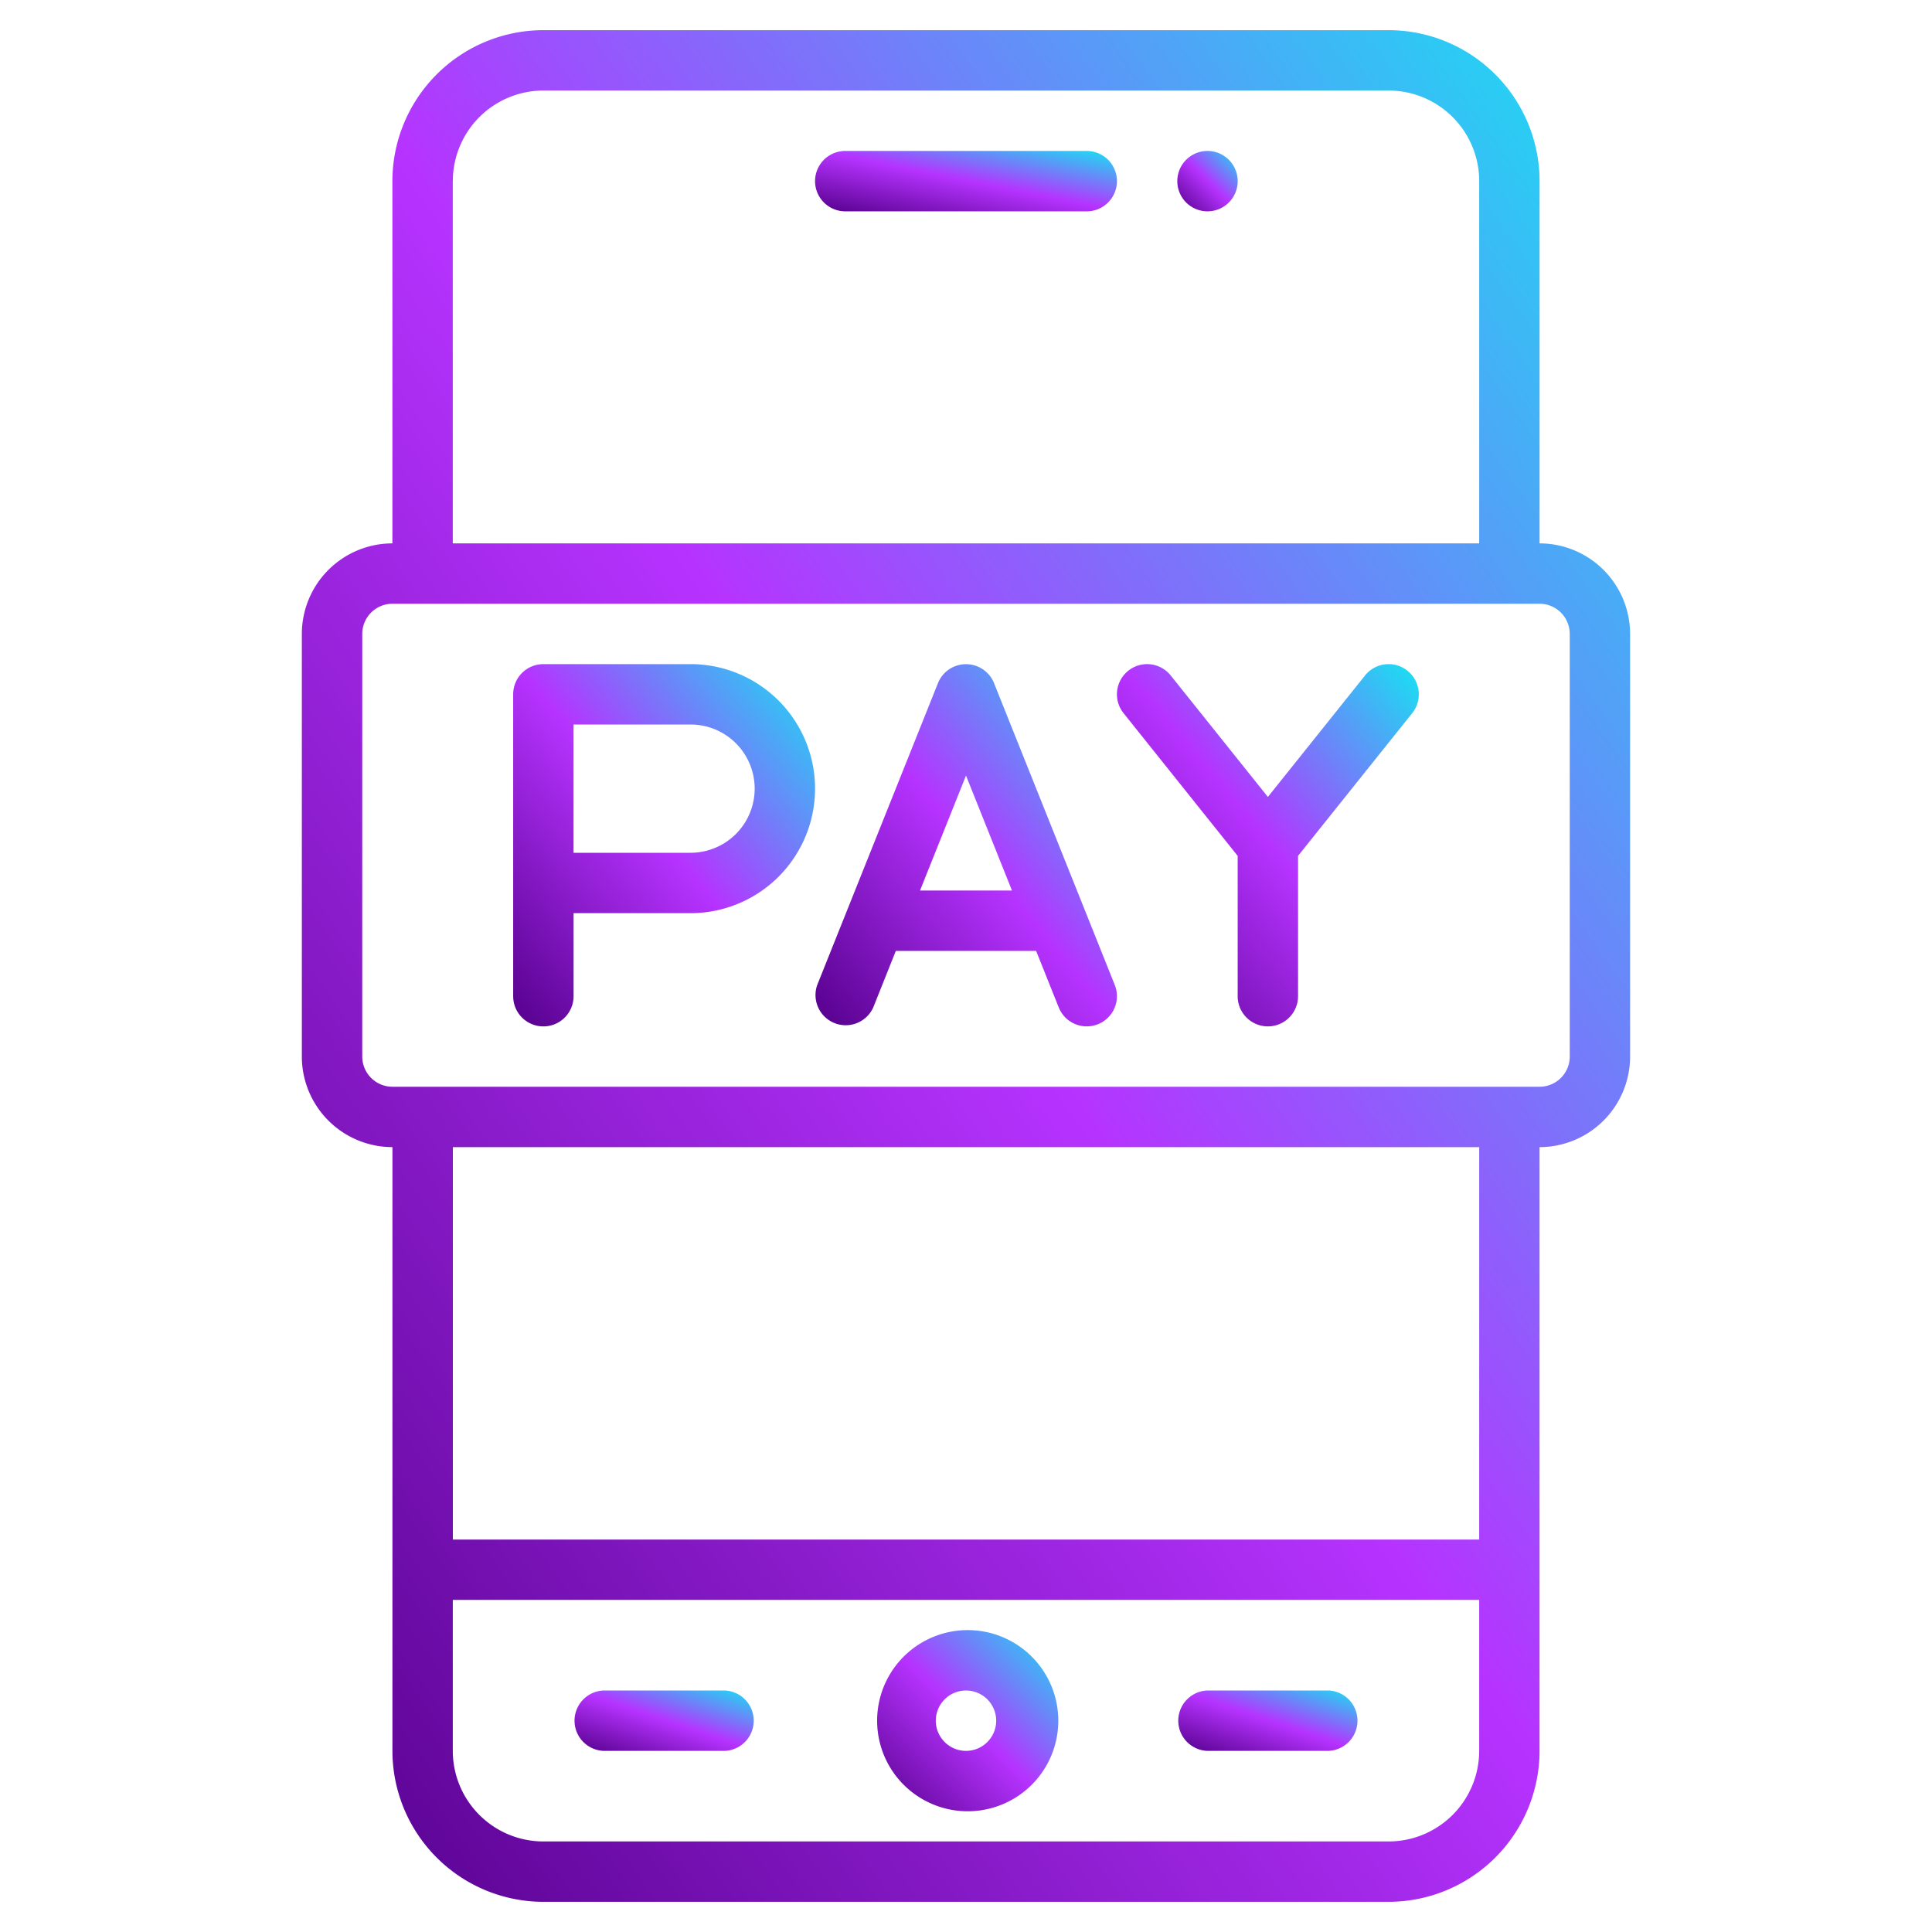
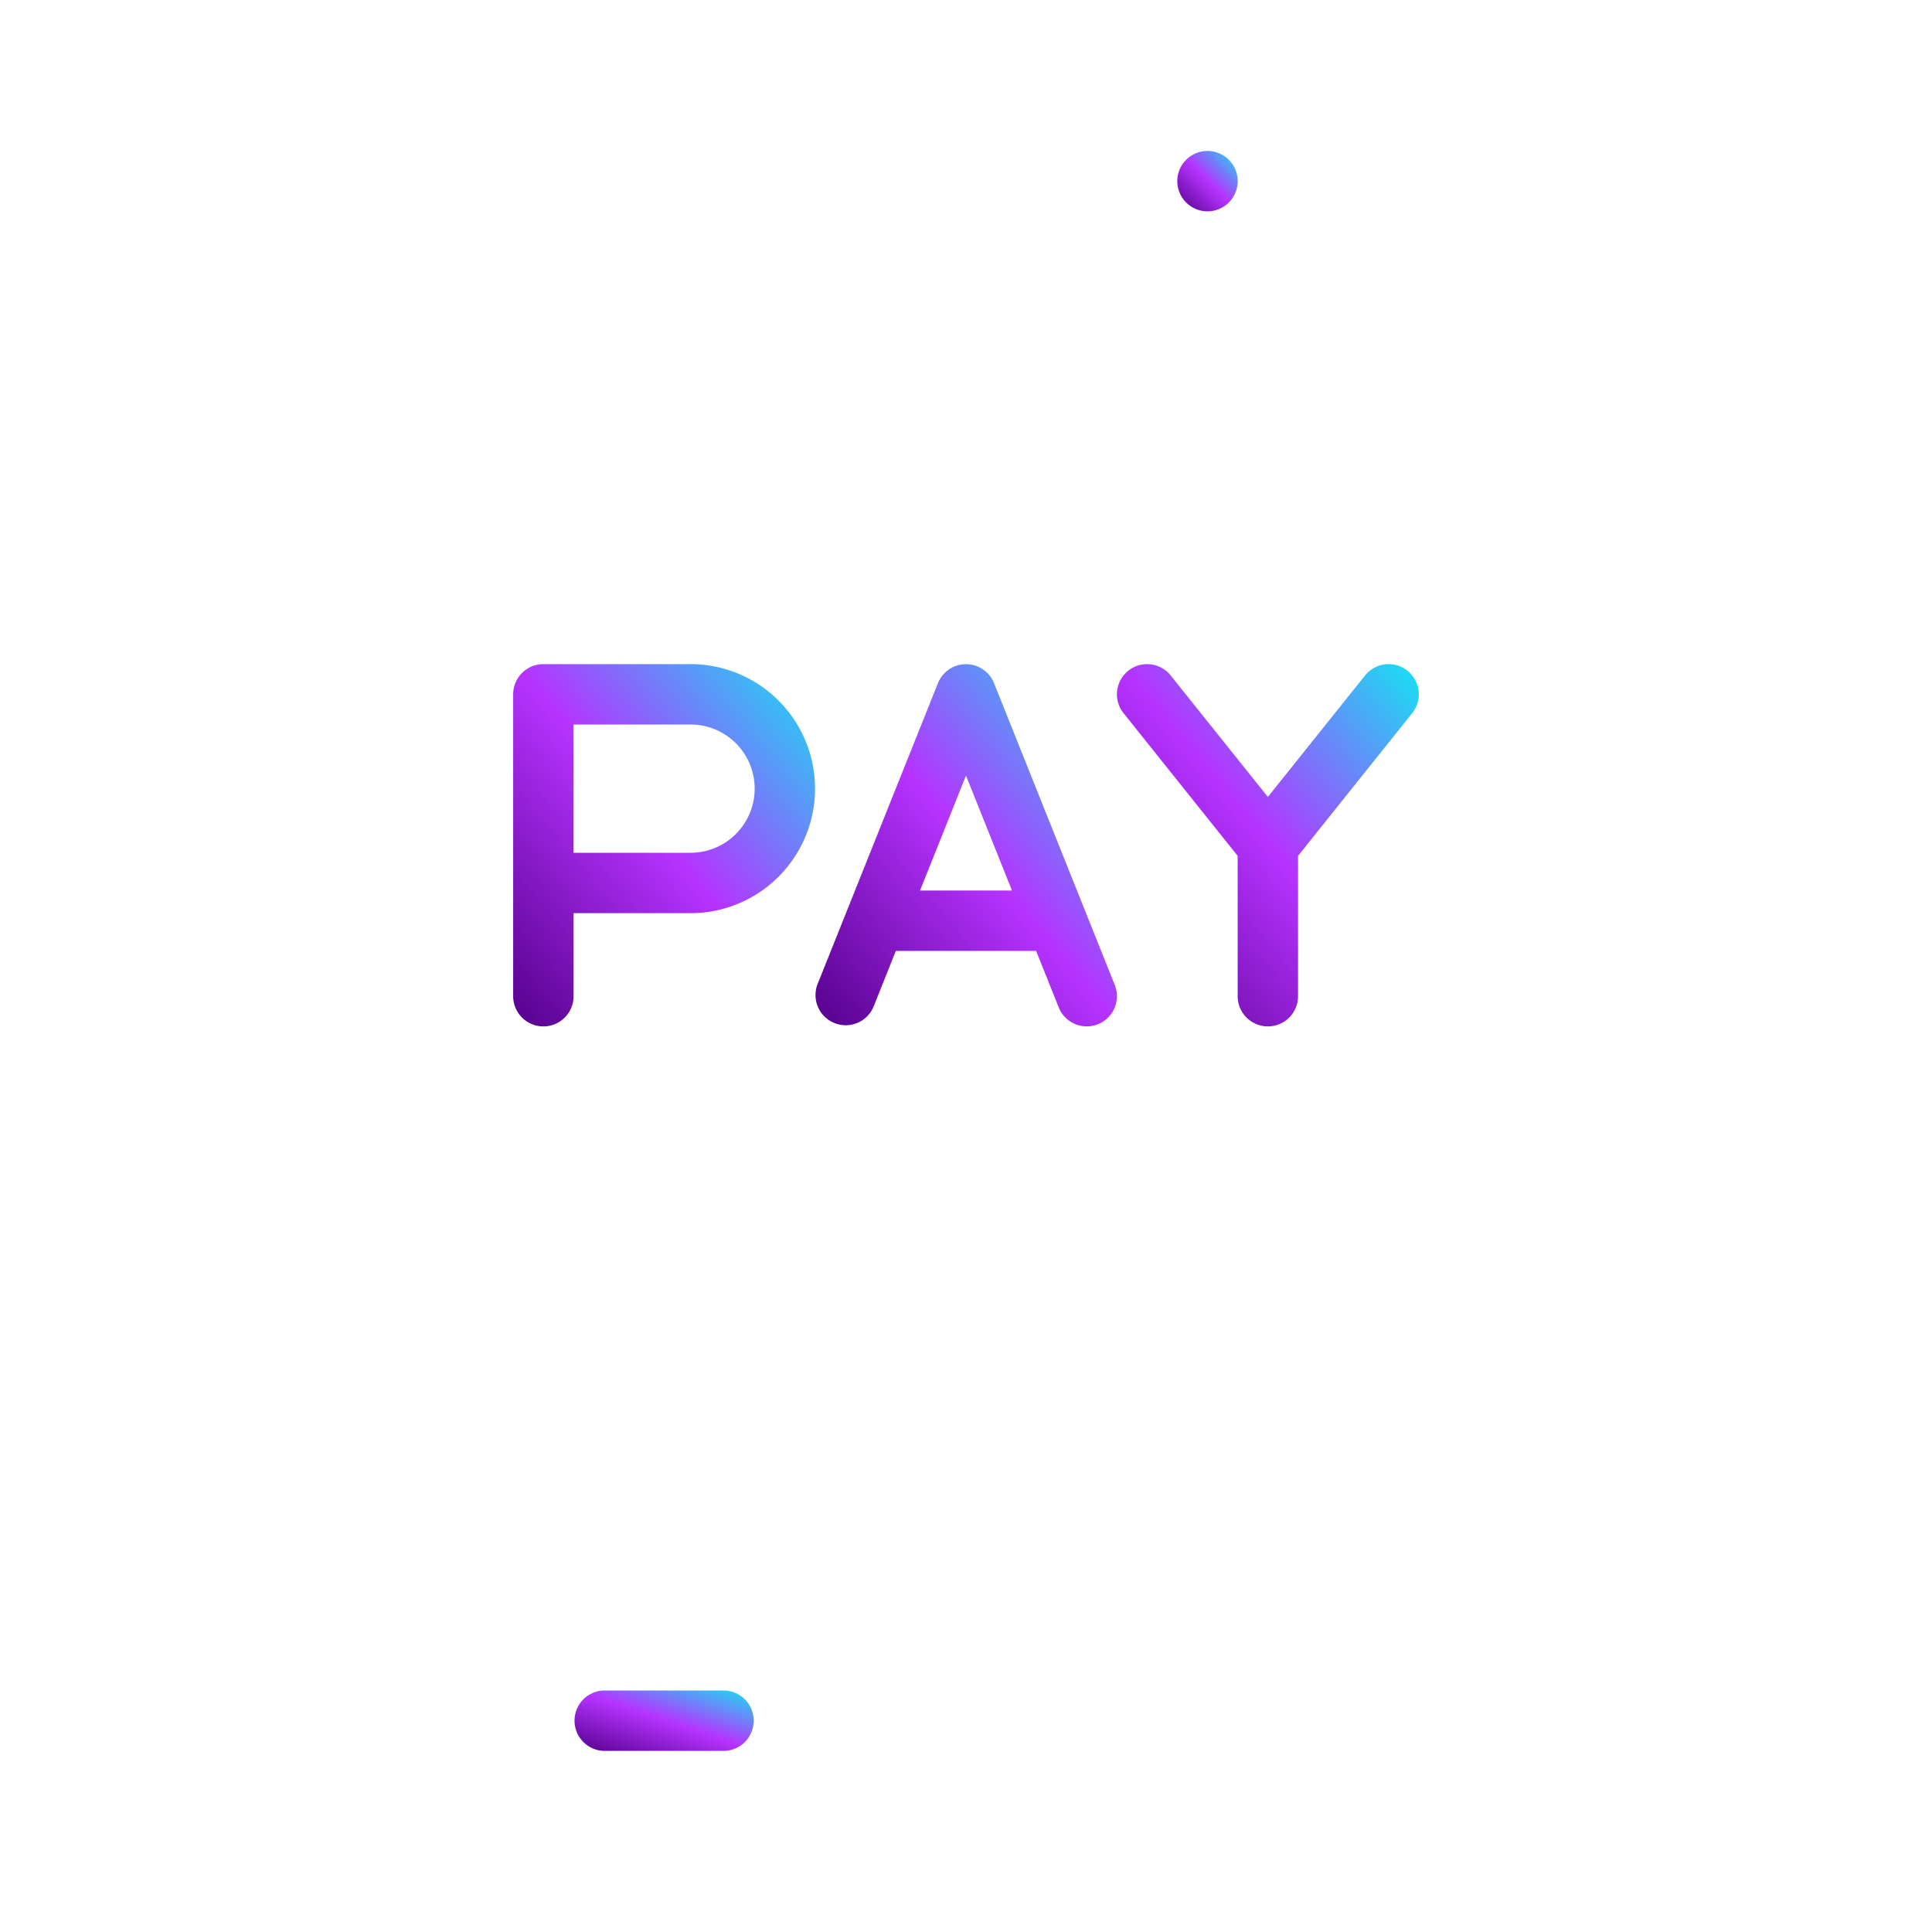
<svg xmlns="http://www.w3.org/2000/svg" width="60" height="60" fill="none">
-   <path d="M47.813 16.875V5.625A4.693 4.693 0 0 0 43.124.937h-26.25a4.693 4.693 0 0 0-4.688 4.688v11.25a2.815 2.815 0 0 0-2.812 2.813v13.125a2.815 2.815 0 0 0 2.813 2.812v18.75a4.693 4.693 0 0 0 4.687 4.688h26.25a4.693 4.693 0 0 0 4.688-4.688v-18.75a2.815 2.815 0 0 0 2.812-2.813V19.688a2.815 2.815 0 0 0-2.813-2.813Zm-33.75-11.25a2.815 2.815 0 0 1 2.812-2.813h26.25a2.815 2.815 0 0 1 2.813 2.813v11.25H14.061V5.625Zm31.874 48.75a2.815 2.815 0 0 1-2.812 2.813h-26.25a2.815 2.815 0 0 1-2.813-2.813v-4.688h31.876v4.688Zm0-6.563H14.064V35.626h31.874v12.188Zm2.813-15a.938.938 0 0 1-.938.938H12.188a.938.938 0 0 1-.938-.938V19.688a.938.938 0 0 1 .938-.938h35.624a.938.938 0 0 1 .938.938v13.125Z" fill="url(#a)" />
-   <path d="M30 56.25a2.813 2.813 0 1 0 0-5.625 2.813 2.813 0 0 0 0 5.625Zm0-3.75a.937.937 0 1 1 0 1.875.937.937 0 0 1 0-1.875Z" fill="url(#b)" />
-   <path d="M37.5 54.375h3.75a.938.938 0 0 0 0-1.875H37.5a.938.938 0 0 0 0 1.875Z" fill="url(#c)" />
  <path d="M18.75 54.375h3.75a.938.938 0 0 0 0-1.875h-3.75a.938.938 0 0 0 0 1.875Z" fill="url(#d)" />
-   <path d="M33.75 4.688h-7.5a.937.937 0 0 0 0 1.875h7.5a.937.937 0 0 0 0-1.875Z" fill="url(#e)" />
  <path d="M37.5 6.563a.937.937 0 1 0 0-1.875.937.937 0 0 0 0 1.875Z" fill="url(#f)" />
  <path d="M21.445 20.625h-4.57a.938.938 0 0 0-.938.938v9.375a.938.938 0 0 0 1.876 0v-2.579h3.632a3.867 3.867 0 0 0 0-7.734Zm0 5.86h-3.633V22.5h3.633a1.992 1.992 0 1 1 0 3.984Z" fill="url(#g)" />
  <path d="M43.71 20.83a.937.937 0 0 0-1.317.147l-3.018 3.773-3.018-3.773a.937.937 0 0 0-1.464 1.171l3.544 4.432v4.358a.937.937 0 1 0 1.875 0V26.58l3.545-4.432a.937.937 0 0 0-.147-1.317Z" fill="url(#h)" />
  <path d="M30.87 21.214a.938.938 0 0 0-1.74 0l-3.75 9.375a.938.938 0 0 0 1.74.697l.701-1.755h4.357l.702 1.755a.937.937 0 0 0 1.74-.697l-3.75-9.375Zm-2.298 6.442L30 24.086l1.428 3.57h-2.856Z" fill="url(#i)" />
  <defs>
    <linearGradient id="a" x1="9.375" y1="59.063" x2="64.242" y2="20.125" gradientUnits="userSpaceOnUse">
      <stop stop-color="#55008C" />
      <stop offset=".505" stop-color="#B633FF" />
      <stop offset="1" stop-color="#16E3F2" />
    </linearGradient>
    <linearGradient id="b" x1="27.188" y1="56.25" x2="32.813" y2="50.625" gradientUnits="userSpaceOnUse">
      <stop stop-color="#55008C" />
      <stop offset=".505" stop-color="#B633FF" />
      <stop offset="1" stop-color="#16E3F2" />
    </linearGradient>
    <linearGradient id="c" x1="36.563" y1="54.375" x2="37.688" y2="51" gradientUnits="userSpaceOnUse">
      <stop stop-color="#55008C" />
      <stop offset=".505" stop-color="#B633FF" />
      <stop offset="1" stop-color="#16E3F2" />
    </linearGradient>
    <linearGradient id="d" x1="17.813" y1="54.375" x2="18.938" y2="51" gradientUnits="userSpaceOnUse">
      <stop stop-color="#55008C" />
      <stop offset=".505" stop-color="#B633FF" />
      <stop offset="1" stop-color="#16E3F2" />
    </linearGradient>
    <linearGradient id="e" x1="25.313" y1="6.563" x2="26.034" y2="2.957" gradientUnits="userSpaceOnUse">
      <stop stop-color="#55008C" />
      <stop offset=".505" stop-color="#B633FF" />
      <stop offset="1" stop-color="#16E3F2" />
    </linearGradient>
    <linearGradient id="f" x1="36.563" y1="6.563" x2="38.438" y2="4.688" gradientUnits="userSpaceOnUse">
      <stop stop-color="#55008C" />
      <stop offset=".505" stop-color="#B633FF" />
      <stop offset="1" stop-color="#16E3F2" />
    </linearGradient>
    <linearGradient id="g" x1="15.938" y1="31.875" x2="27.003" y2="22.654" gradientUnits="userSpaceOnUse">
      <stop stop-color="#55008C" />
      <stop offset=".505" stop-color="#B633FF" />
      <stop offset="1" stop-color="#16E3F2" />
    </linearGradient>
    <linearGradient id="h" x1="34.688" y1="31.875" x2="45.753" y2="22.654" gradientUnits="userSpaceOnUse">
      <stop stop-color="#55008C" />
      <stop offset=".505" stop-color="#B633FF" />
      <stop offset="1" stop-color="#16E3F2" />
    </linearGradient>
    <linearGradient id="i" x1="25.318" y1="31.859" x2="36.368" y2="22.65" gradientUnits="userSpaceOnUse">
      <stop stop-color="#55008C" />
      <stop offset=".505" stop-color="#B633FF" />
      <stop offset="1" stop-color="#16E3F2" />
    </linearGradient>
  </defs>
</svg>